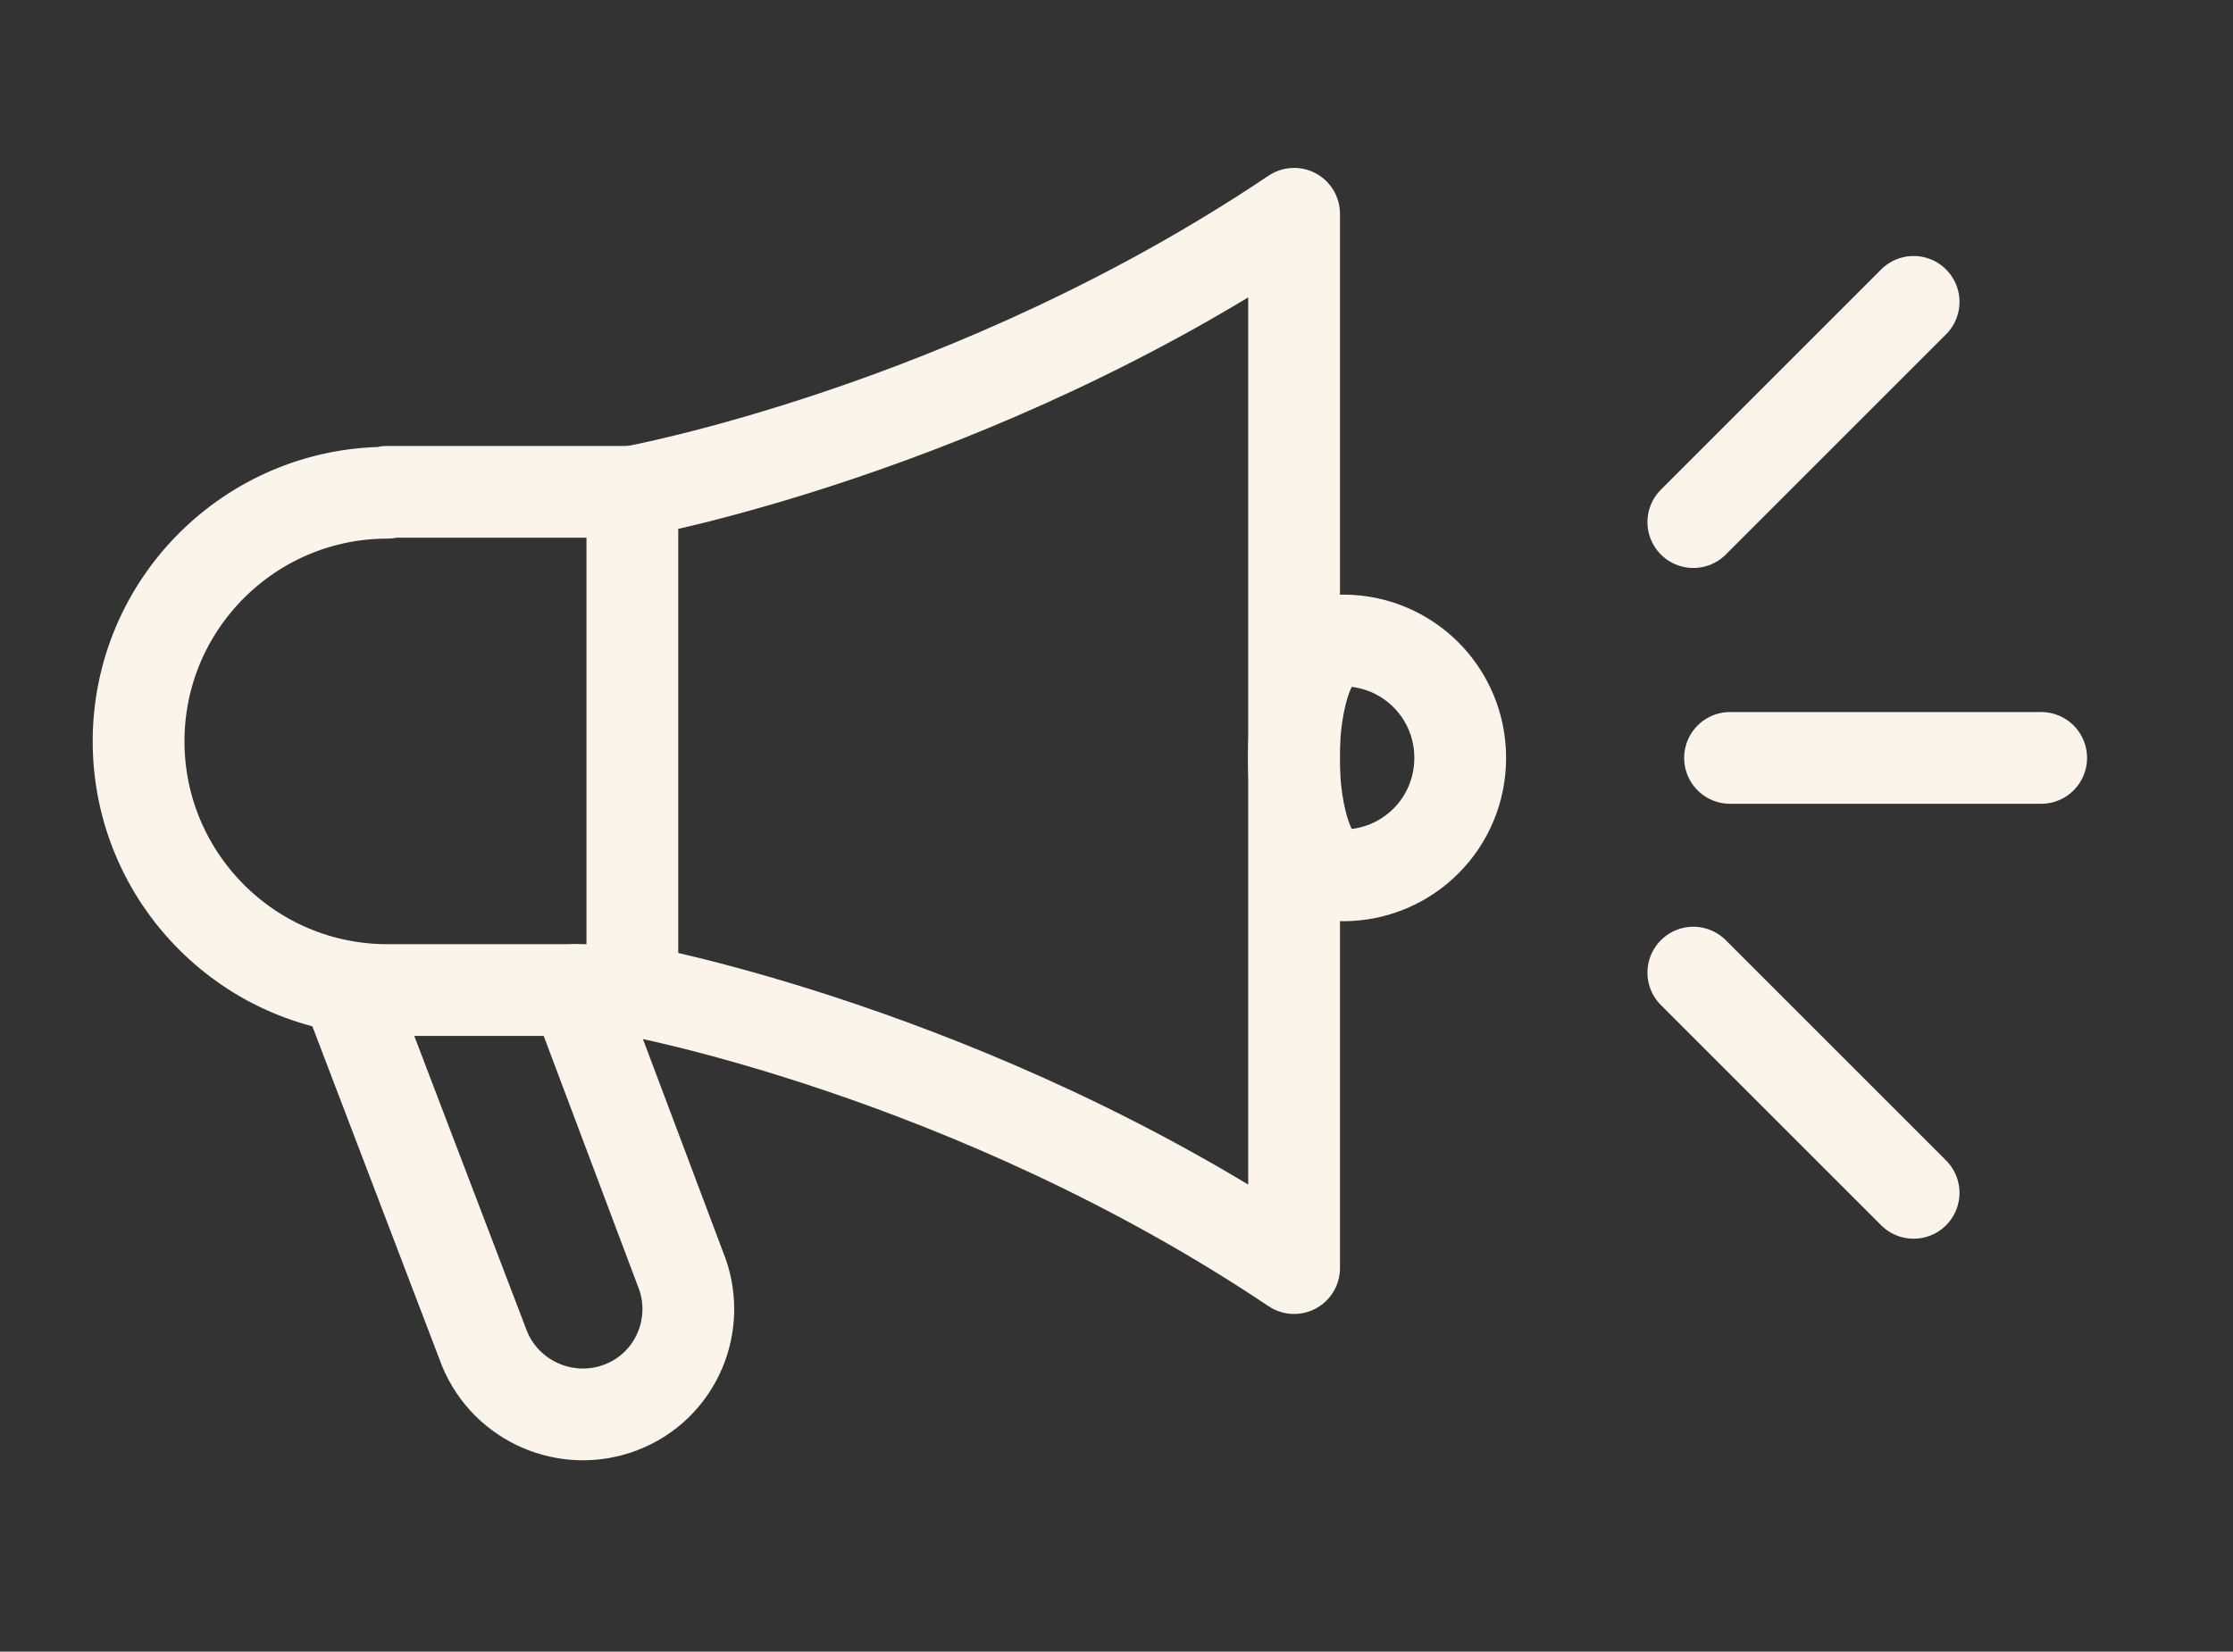
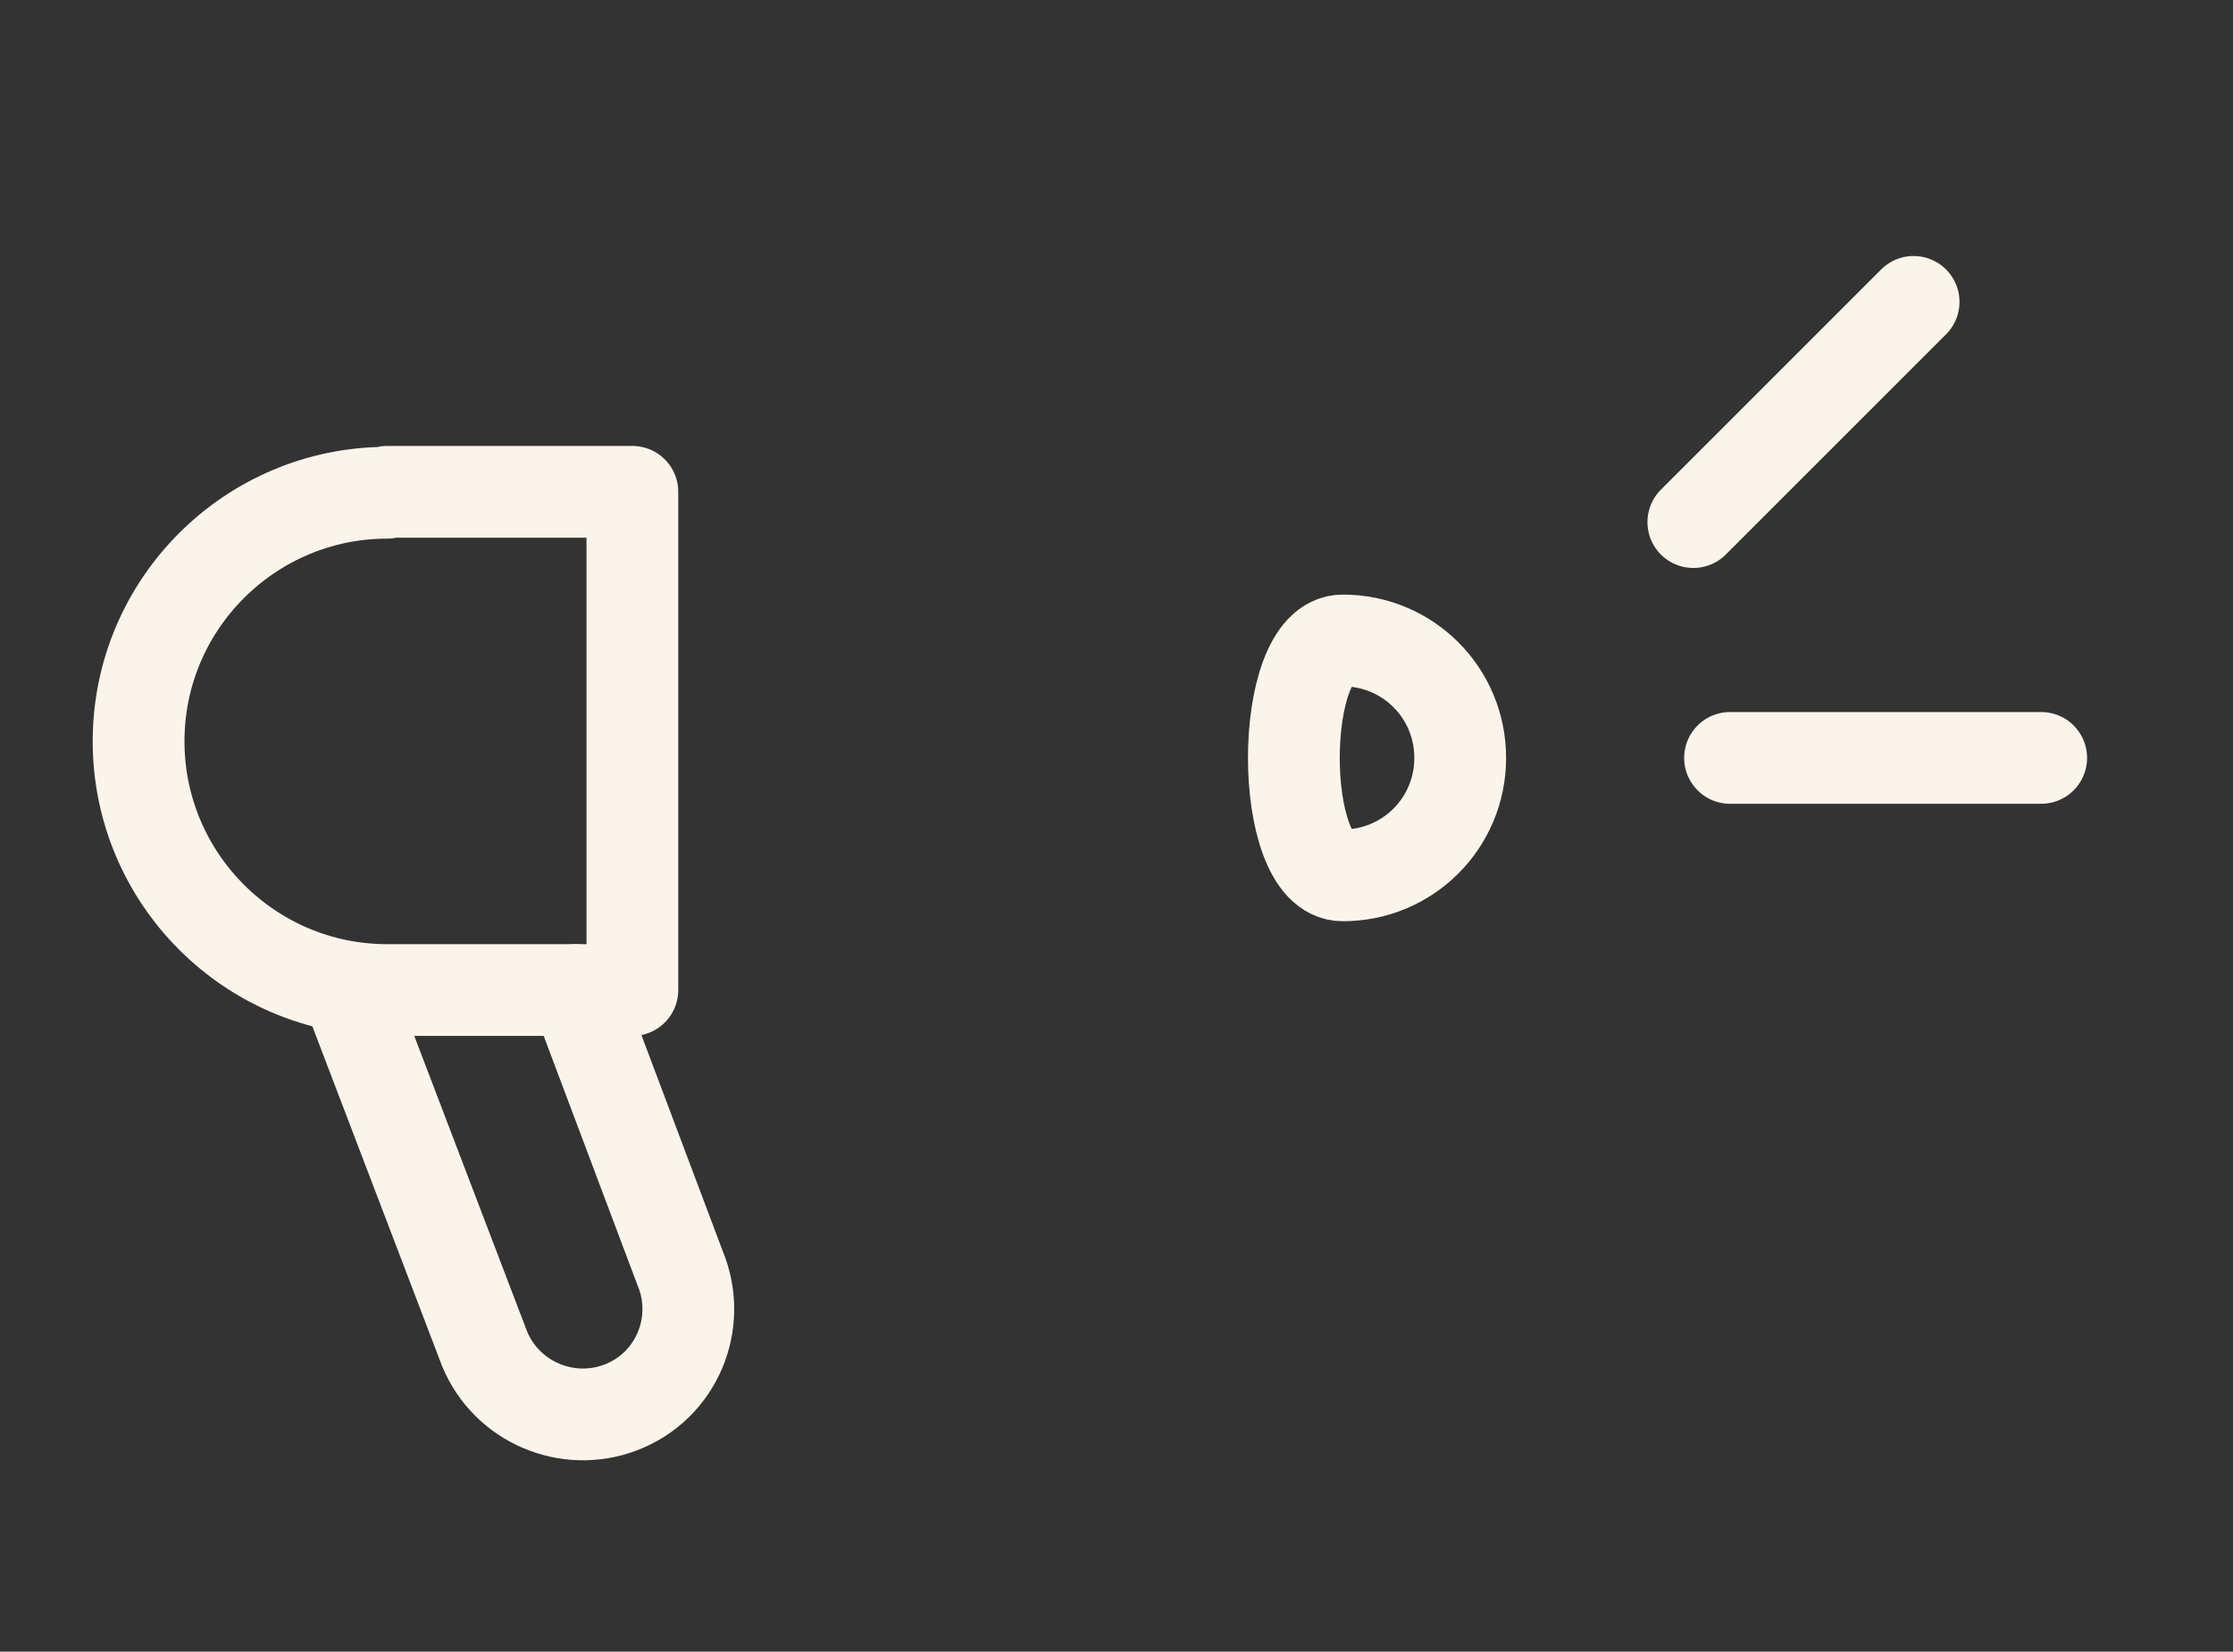
<svg xmlns="http://www.w3.org/2000/svg" id="Layer_1" data-name="Layer 1" viewBox="0 0 24.33 18">
  <rect x="0" y="0" width="24.33" height="18" fill="#333333" stroke="none" />
  <defs>
    <style>      .cls-1 {        fill: none;        stroke: #faf4ea;        stroke-linecap: round;        stroke-linejoin: round;      }    </style>
  </defs>
-   <path class="cls-1" d="M6.89,5.36s3.7-.67,7.21-3.03V13.82c-3.52-2.36-7.21-3.03-7.21-3.03" />
  <path class="cls-1" d="M15.91,8.26c0,.71-.57,1.28-1.28,1.28s-.71-2.56,0-2.56,1.28,.57,1.28,1.28Z" />
  <path class="cls-1" d="M4.22,5.36h2.67v5.43h-2.67c-1.5,0-2.71-1.22-2.71-2.71h0c0-1.5,1.22-2.71,2.71-2.71Z" />
  <path class="cls-1" d="M6.27,10.79l1.14,3.03c.25,.6-.04,1.29-.65,1.52h0c-.58,.22-1.24-.06-1.48-.64l-1.5-3.93" />
  <line class="cls-1" x1="18.85" y1="8.26" x2="22.24" y2="8.26" />
-   <line class="cls-1" x1="18.45" y1="10.6" x2="20.85" y2="13" />
  <line class="cls-1" x1="18.45" y1="5.69" x2="20.85" y2="3.29" />
</svg>